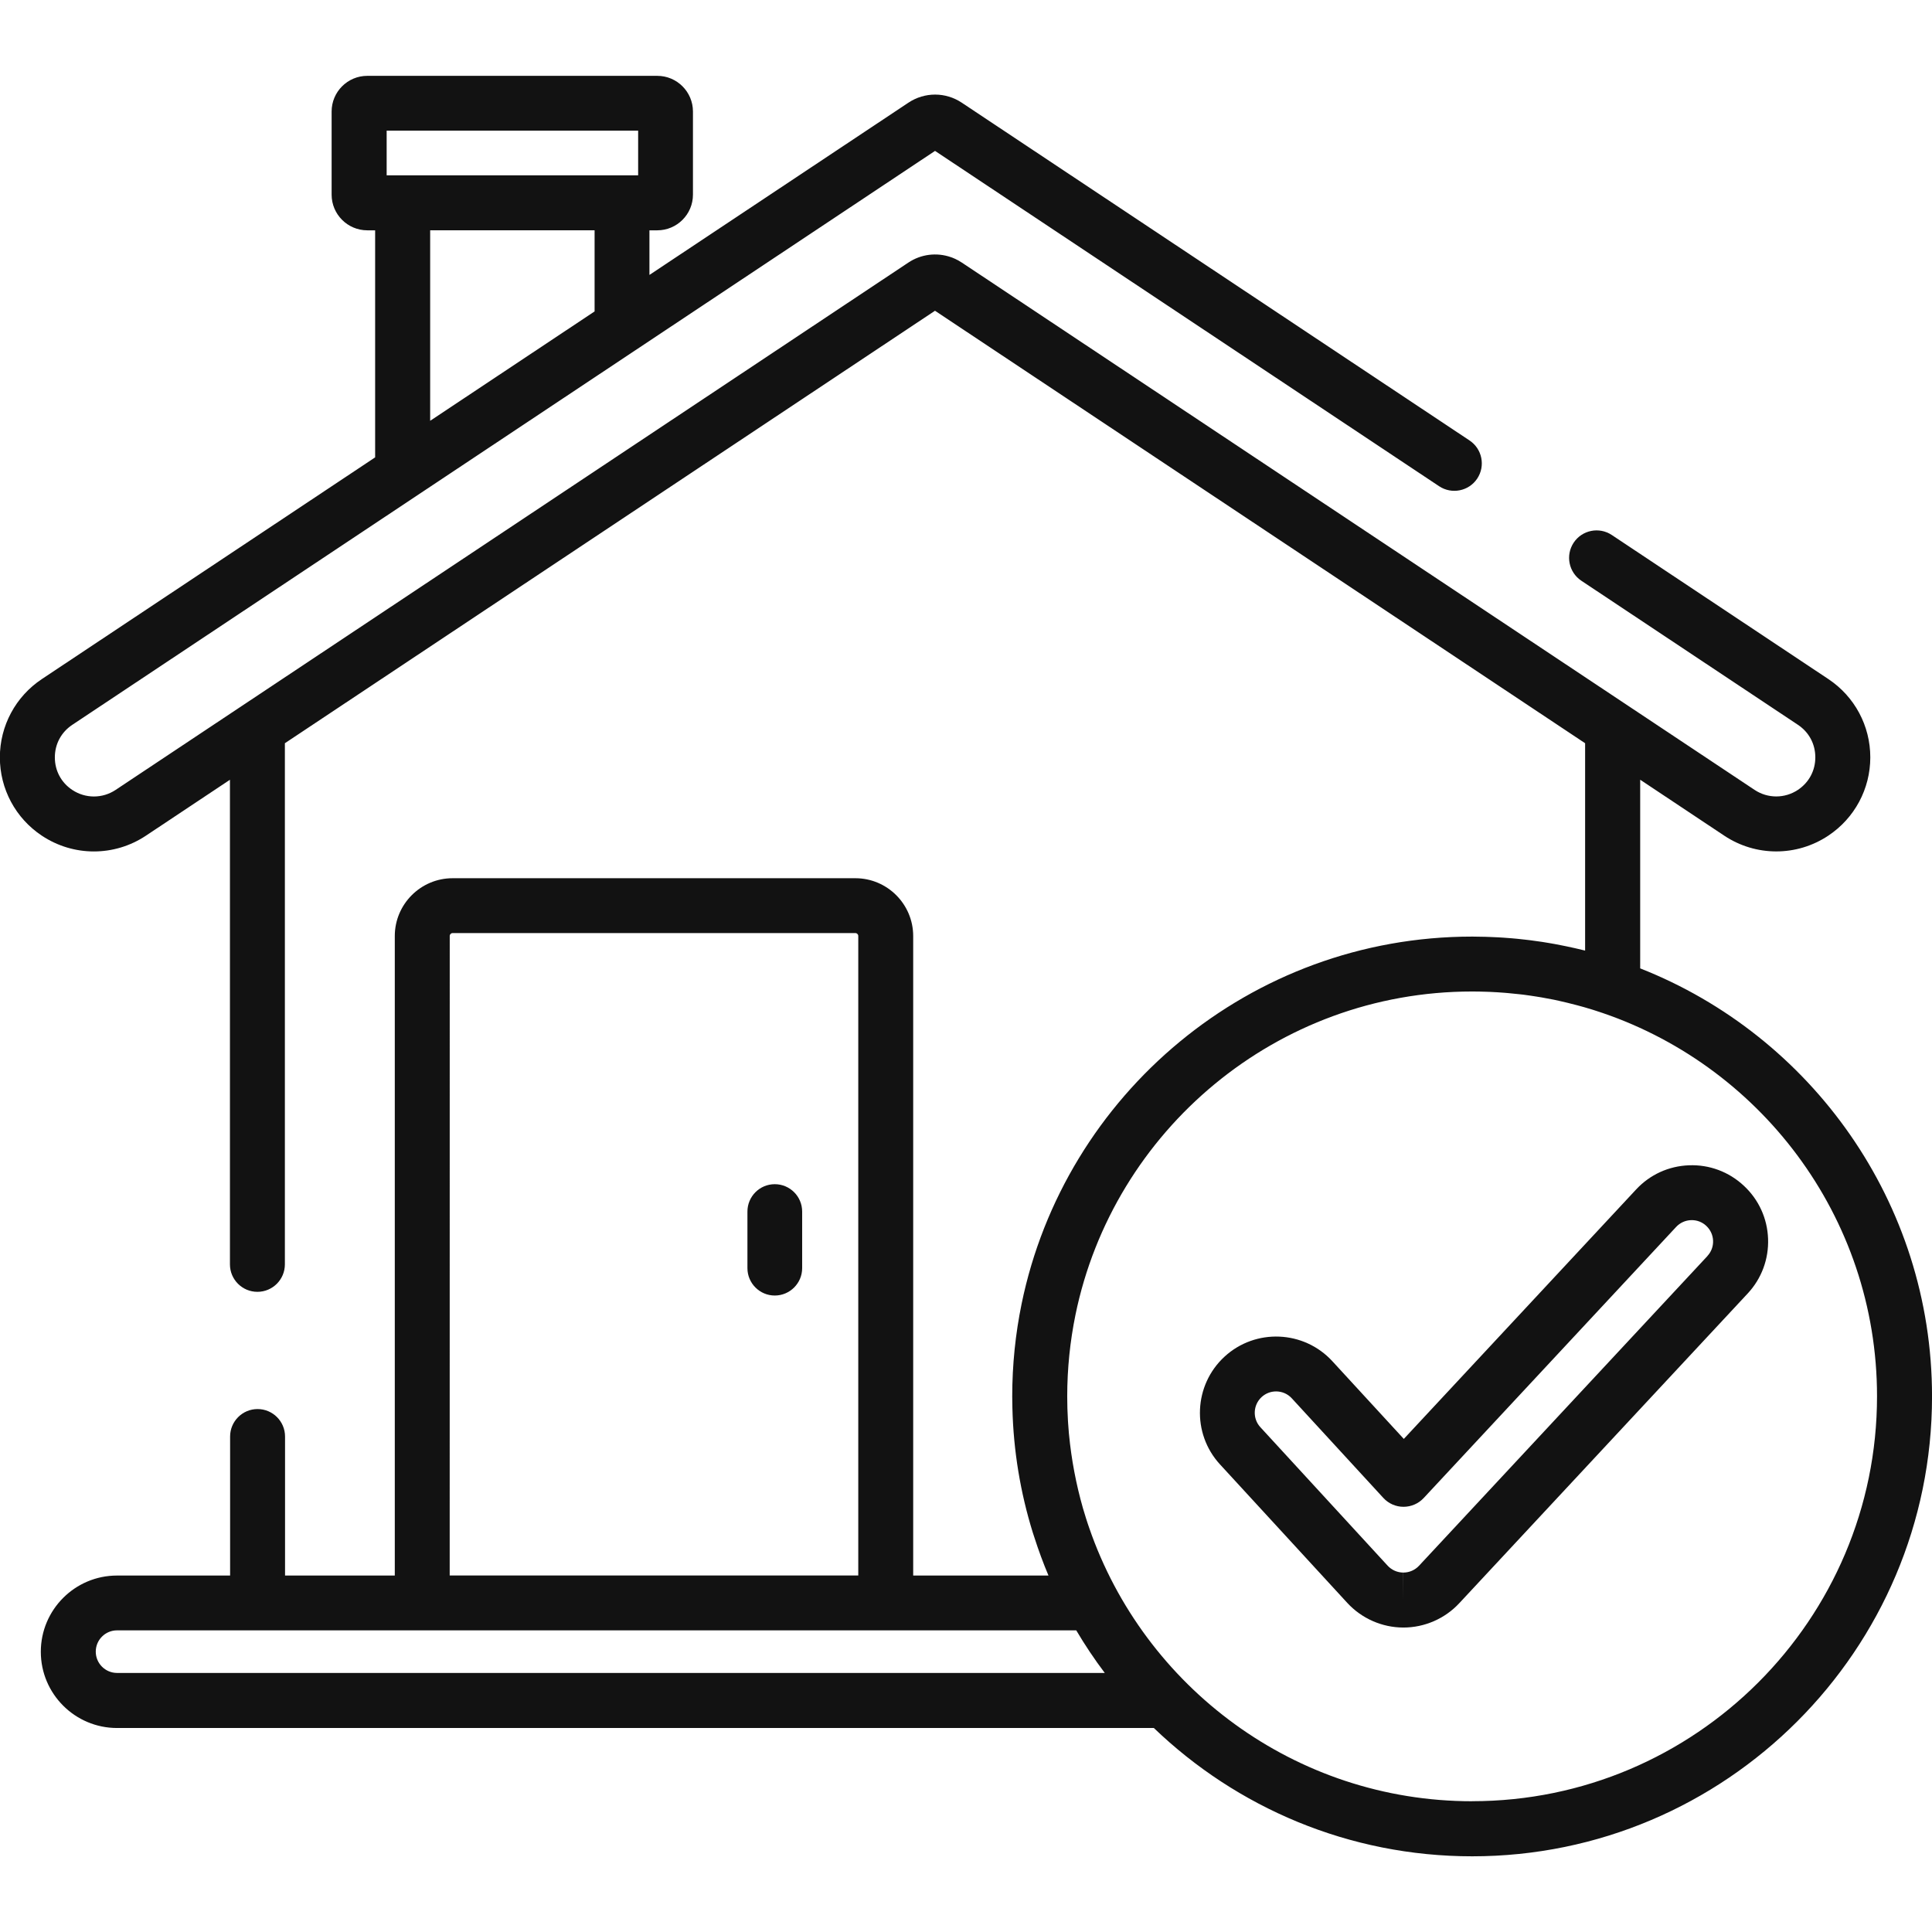
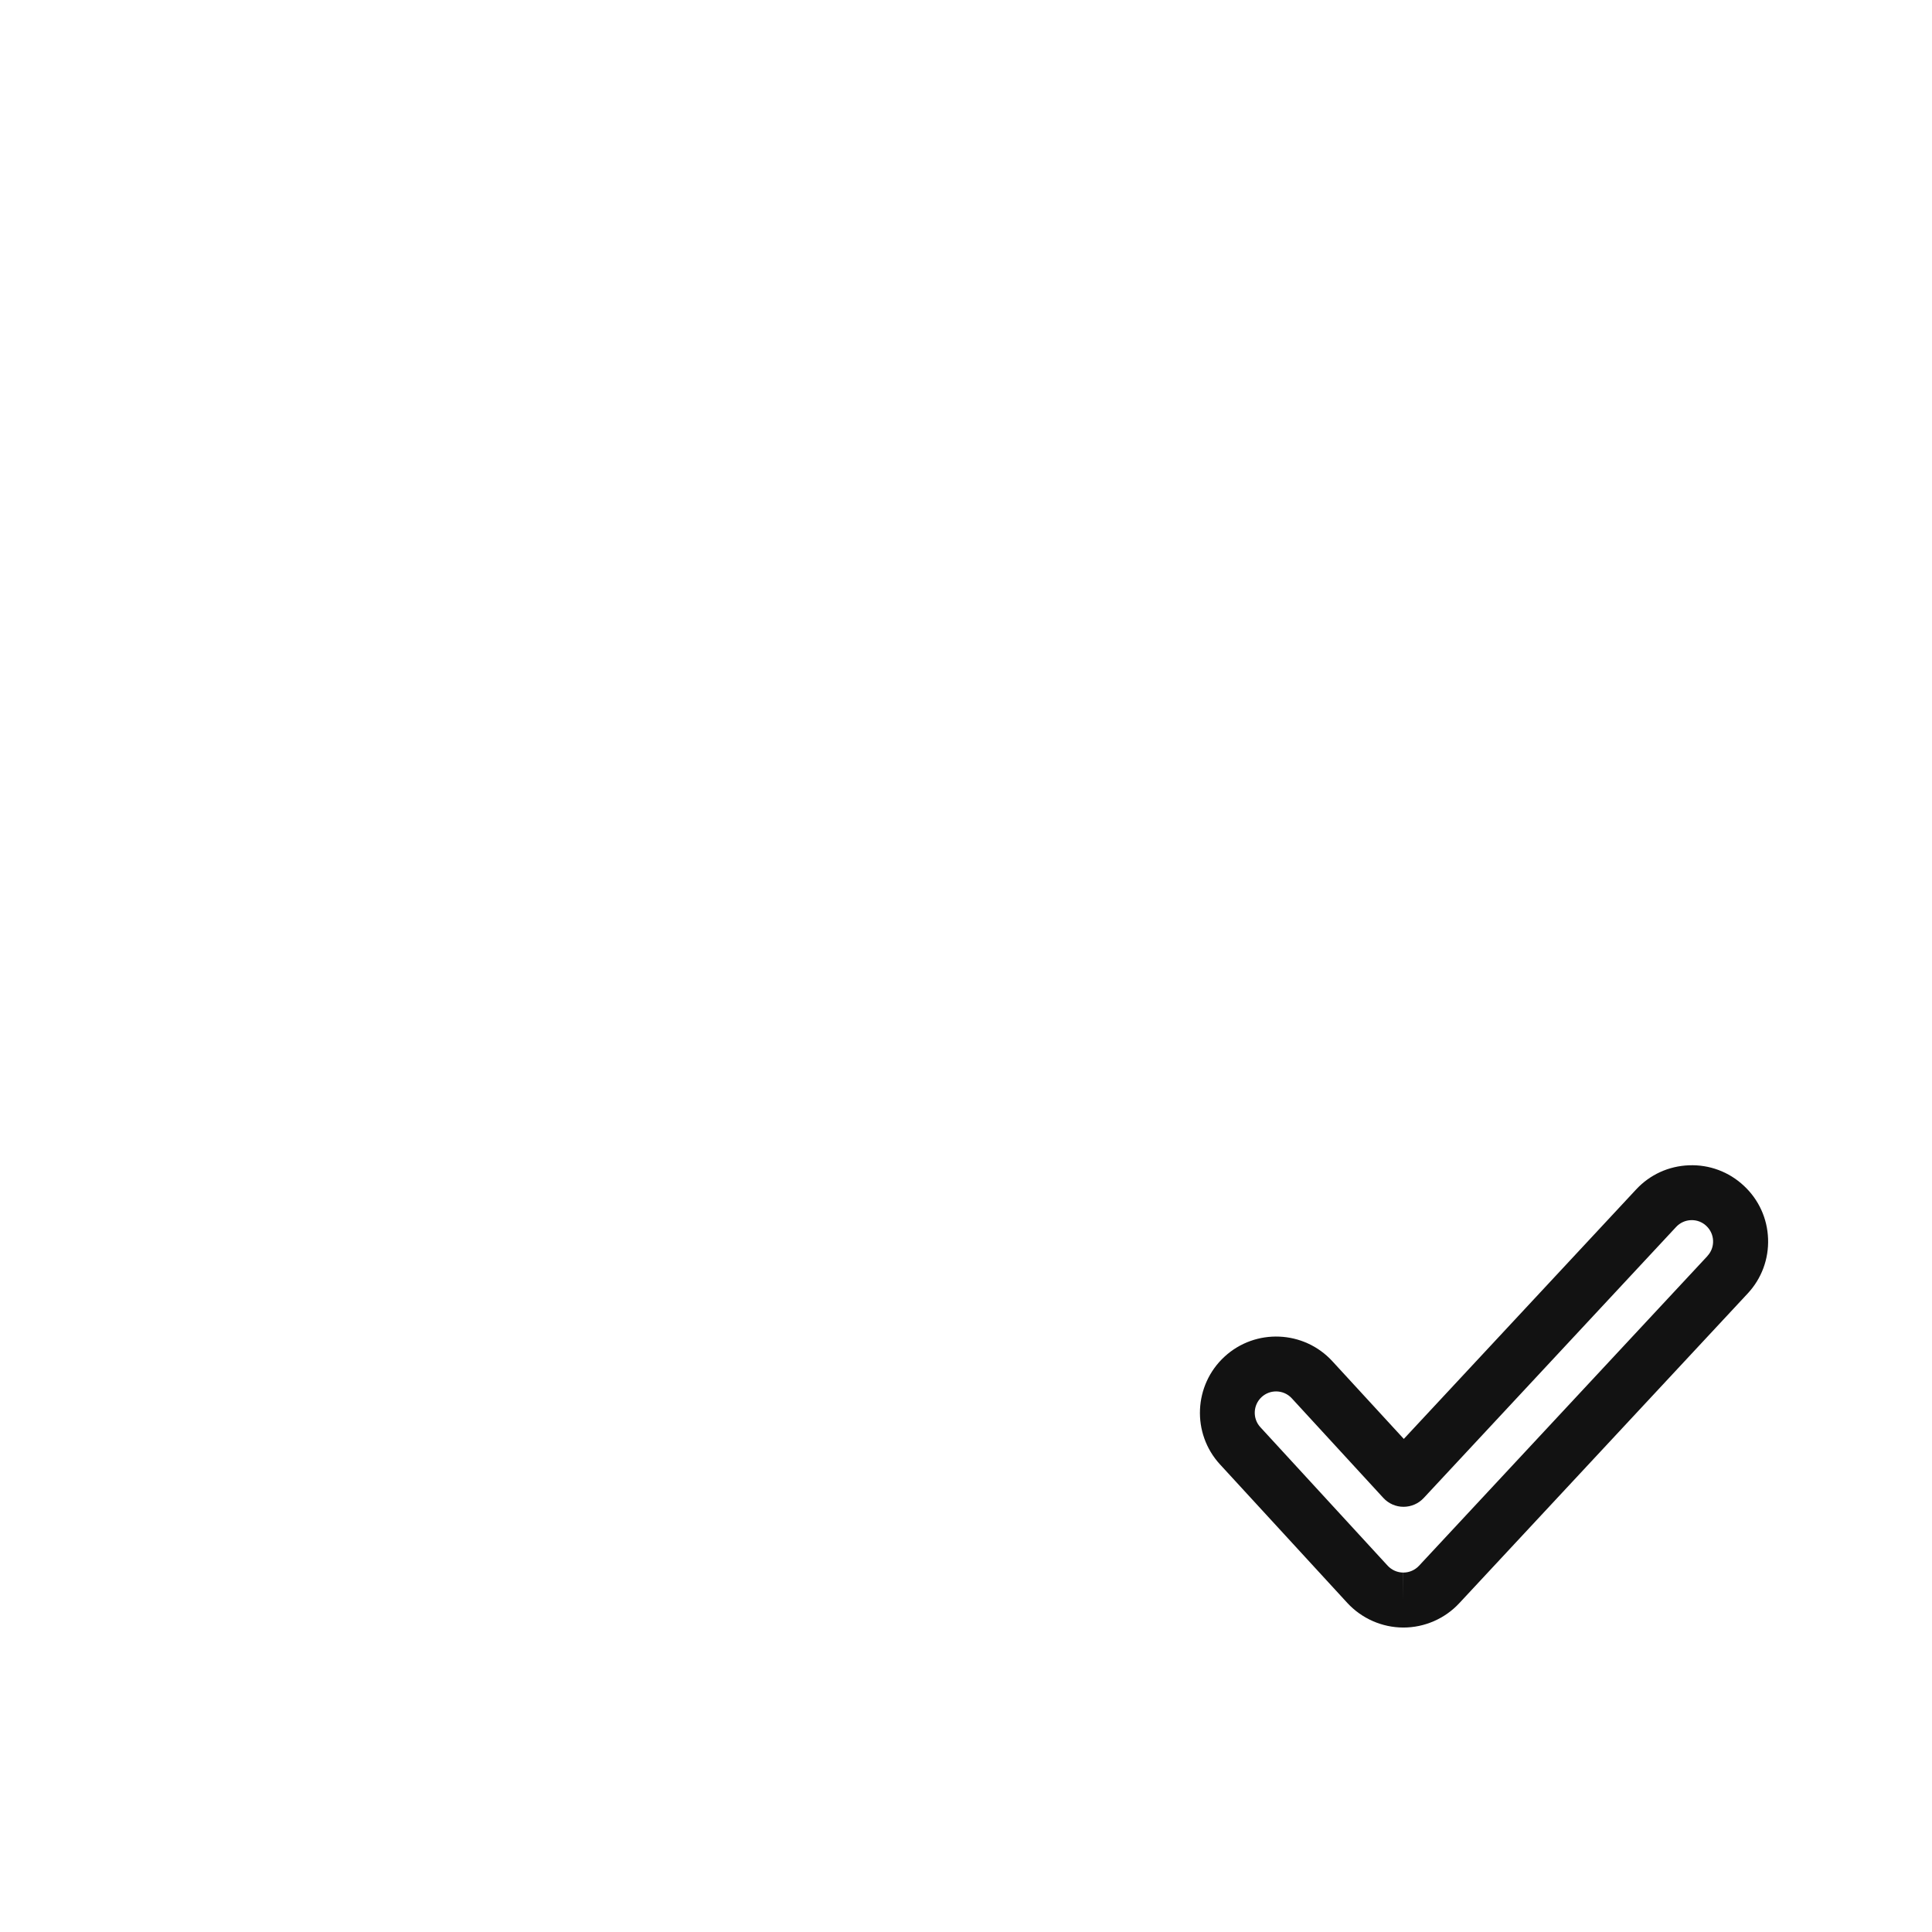
<svg xmlns="http://www.w3.org/2000/svg" fill="none" height="46" viewBox="0 0 46 46" width="46">
  <g fill="#121212">
-     <path d="m39.052 23.055v-4.49l2 1.331c.377.251.808.376 1.24.376s.863-.125 1.24-.376c.625-.416.999-1.113.999-1.864 0-.751-.373-1.448-.999-1.864l-5.156-3.43c-.301-.2-.707-.118-.907.182-.2.301-.118.707.182.907l5.156 3.43c.264.175.415.458.415.775 0 .317-.151.599-.415.775-.313.208-.718.208-1.031 0l-3.016-2.006c0-0-0-0-0-0l-15.778-10.495-.083-.055c-.02-.013-.041-.026-.061-.037-.004-.002-.008-.005-.012-.008-.022-.012-.044-.024-.067-.034-.003-.002-.006-.003-.009-.005-.024-.011-.048-.021-.072-.031-.002-.001-.004-.002-.006-.002-.012-.005-.025-.008-.037-.013-.332-.114-.704-.071-1.006.13l-18.877 12.557c-.313.208-.718.208-1.031 0-.264-.175-.415-.458-.415-.775s.151-.599.415-.775l20.542-13.665 12.002 7.984c.301.2.707.118.907-.182.2-.301.118-.707-.182-.907l-12.091-8.043c-.386-.257-.884-.257-1.27 0l-6.166 4.101v-1.062h.187c.468 0 .849-.381.849-.849v-1.98c0-.468-.381-.849-.849-.849h-6.905c-.468 0-.849.381-.849.849v1.98c0 .468.381.849.849.849h.187v5.406l-7.936 5.279c-.625.416-.999 1.113-.999 1.864s.373 1.448.999 1.864c.753.501 1.726.501 2.479 0l2-1.331v11.538c0 .361.293.654.654.654.361 0 .654-.293.654-.654v-12.408l15.479-10.297 15.479 10.297v4.937c-.057-.015-.115-.027-.172-.041-.024-.006-.049-.012-.073-.017-.065-.015-.13-.029-.194-.042-.036-.008-.072-.015-.109-.022-.06-.012-.12-.024-.18-.035-.044-.008-.088-.015-.132-.023-.055-.009-.11-.019-.165-.027-.093-.014-.187-.027-.281-.039-.043-.005-.086-.01-.129-.015-.061-.007-.122-.014-.183-.02-.044-.004-.089-.008-.133-.012-.061-.005-.123-.01-.185-.014-.043-.003-.086-.006-.128-.008-.067-.004-.135-.007-.203-.009-.037-.001-.074-.003-.111-.004-.099-.003-.198-.004-.297-.005-.005 0-.011-0-.016-0-5.282 0-9.703 3.76-10.726 8.745-.146.712-.223 1.449-.223 2.204 0 .092.001.184.004.276.025 1.028.193 2.02.484 2.96 0.0.001.001.002.001.003.013.042.027.084.041.125.098.305.209.606.333.9h-3.221v-15.226c0-.759-.618-1.377-1.377-1.377h-9.589c-.759 0-1.377.618-1.377 1.377v15.226h-2.613v-3.31c0-.361-.293-.654-.654-.654-.361 0-.654.293-.654.654v3.31h-2.692c-1.001 0-1.815.814-1.815 1.815 0 1.001.814 1.815 1.815 1.815h24.686c1.969 1.891 4.64 3.055 7.579 3.055 6.037 0 10.949-4.912 10.949-10.949 0-4.626-2.884-8.591-6.948-10.192zm-24.895-15.64-3.915 2.604v-4.536h3.915zm-4.951-4.304h5.988v1.063h-5.988zm1.502 19.174c0-.038.031-.069.069-.069h9.589c.038 0 .069.031.069.069v15.226h-9.728zm-7.921 17.547c-.279 0-.507-.227-.507-.507 0-.28.227-.507.507-.507h22.838c.207.35.434.689.679 1.014zm32.265 3.055c-4.218 0-7.812-2.724-9.117-6.504-.012-.034-.023-.068-.035-.102-.014-.042-.028-.084-.041-.126-.022-.07-.043-.139-.064-.21-.004-.012-.007-.024-.011-.036-.163-.571-.274-1.157-.331-1.75-.001-.01-.002-.02-.003-.029-.007-.082-.014-.164-.019-.246-.001-.022-.003-.043-.004-.065-.004-.073-.008-.146-.01-.219-.001-.024-.002-.047-.003-.071-.003-.094-.004-.188-.004-.281 0-.664.068-1.313.196-1.941.9-4.389 4.793-7.7 9.445-7.7.002 0 .004 0.0.005 0.0.117 0.0.233.003.349.007.027.001.054.002.082.003.113.005.225.012.337.021.027.002.055.005.082.007.095.008.191.018.286.029.026.003.052.006.079.009.104.013.207.029.31.045.041.007.082.013.123.02.097.017.194.035.29.054.046.009.091.02.136.03.062.014.124.028.185.043.076.018.153.038.228.058.056.015.113.03.169.046.063.018.126.037.188.056.026.008.052.017.079.025 3.889 1.243 6.712 4.89 6.712 9.185 0 5.316-4.325 9.641-9.641 9.641z" />
    <path d="m41.519 28.231c-.355-.331-.818-.504-1.302-.486-.485.017-.934.222-1.264.578l-5.529 5.937-1.702-1.851c-.678-.737-1.829-.786-2.566-.108-.737.678-.786 1.829-.108 2.566l3.03 3.297c.342.371.827.586 1.333.587h.004c.502 0 .987-.211 1.329-.579l6.867-7.374c.331-.355.503-.818.486-1.302-.017-.485-.222-.934-.577-1.264zm-.866 1.675-6.867 7.374c-.096.103-.231.162-.372.162v.654l-.002-.654c-.141-0-.277-.06-.373-.164l-3.03-3.297c-.19-.206-.176-.528.03-.718.098-.09.221-.134.344-.134.137 0 .274.055.374.164l2.18 2.372c.123.134.297.211.479.211h.002c.181 0 .355-.075.479-.208l6.011-6.455c.092-.099.218-.157.354-.162.135-.005.265.043.364.136.099.093.157.218.162.354.005.136-.043.265-.136.364z" />
-     <path d="m18.447 28.195c-.36 0-.651.292-.651.652v1.347c0 .36.292.652.651.652s.652-.292.652-.652v-1.347c0-.36-.292-.652-.652-.652z" />
  </g>
</svg>